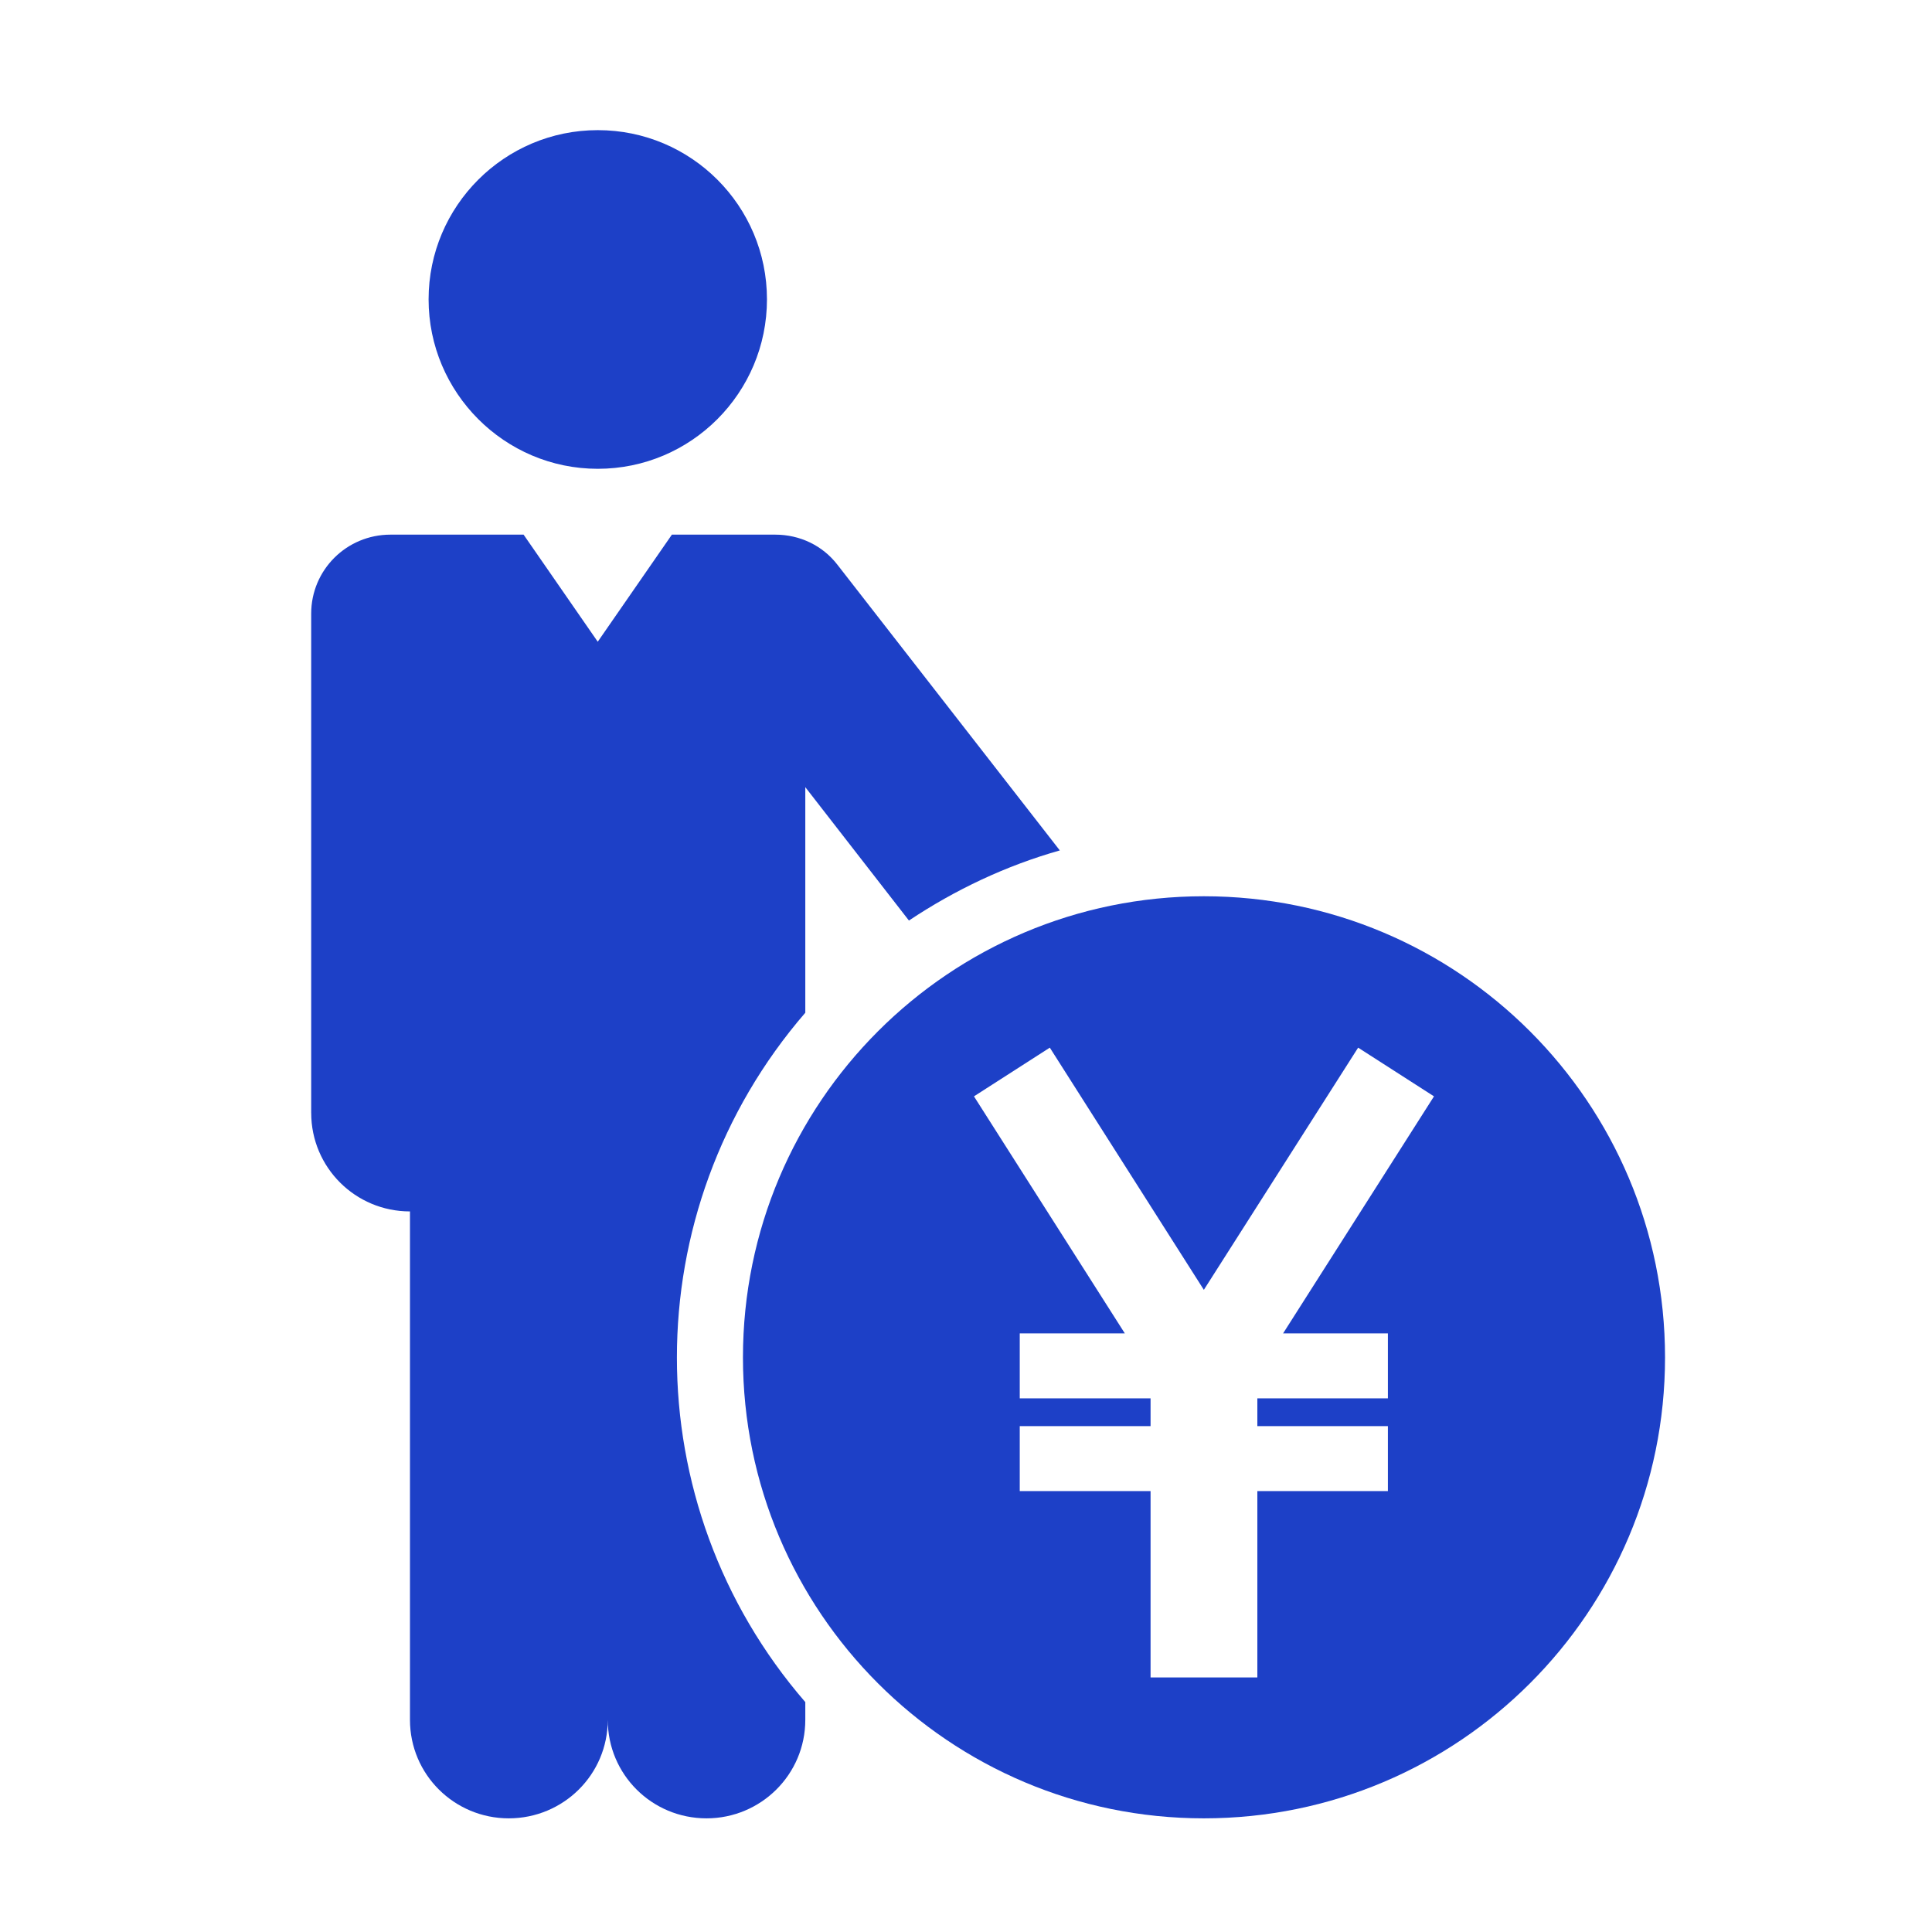
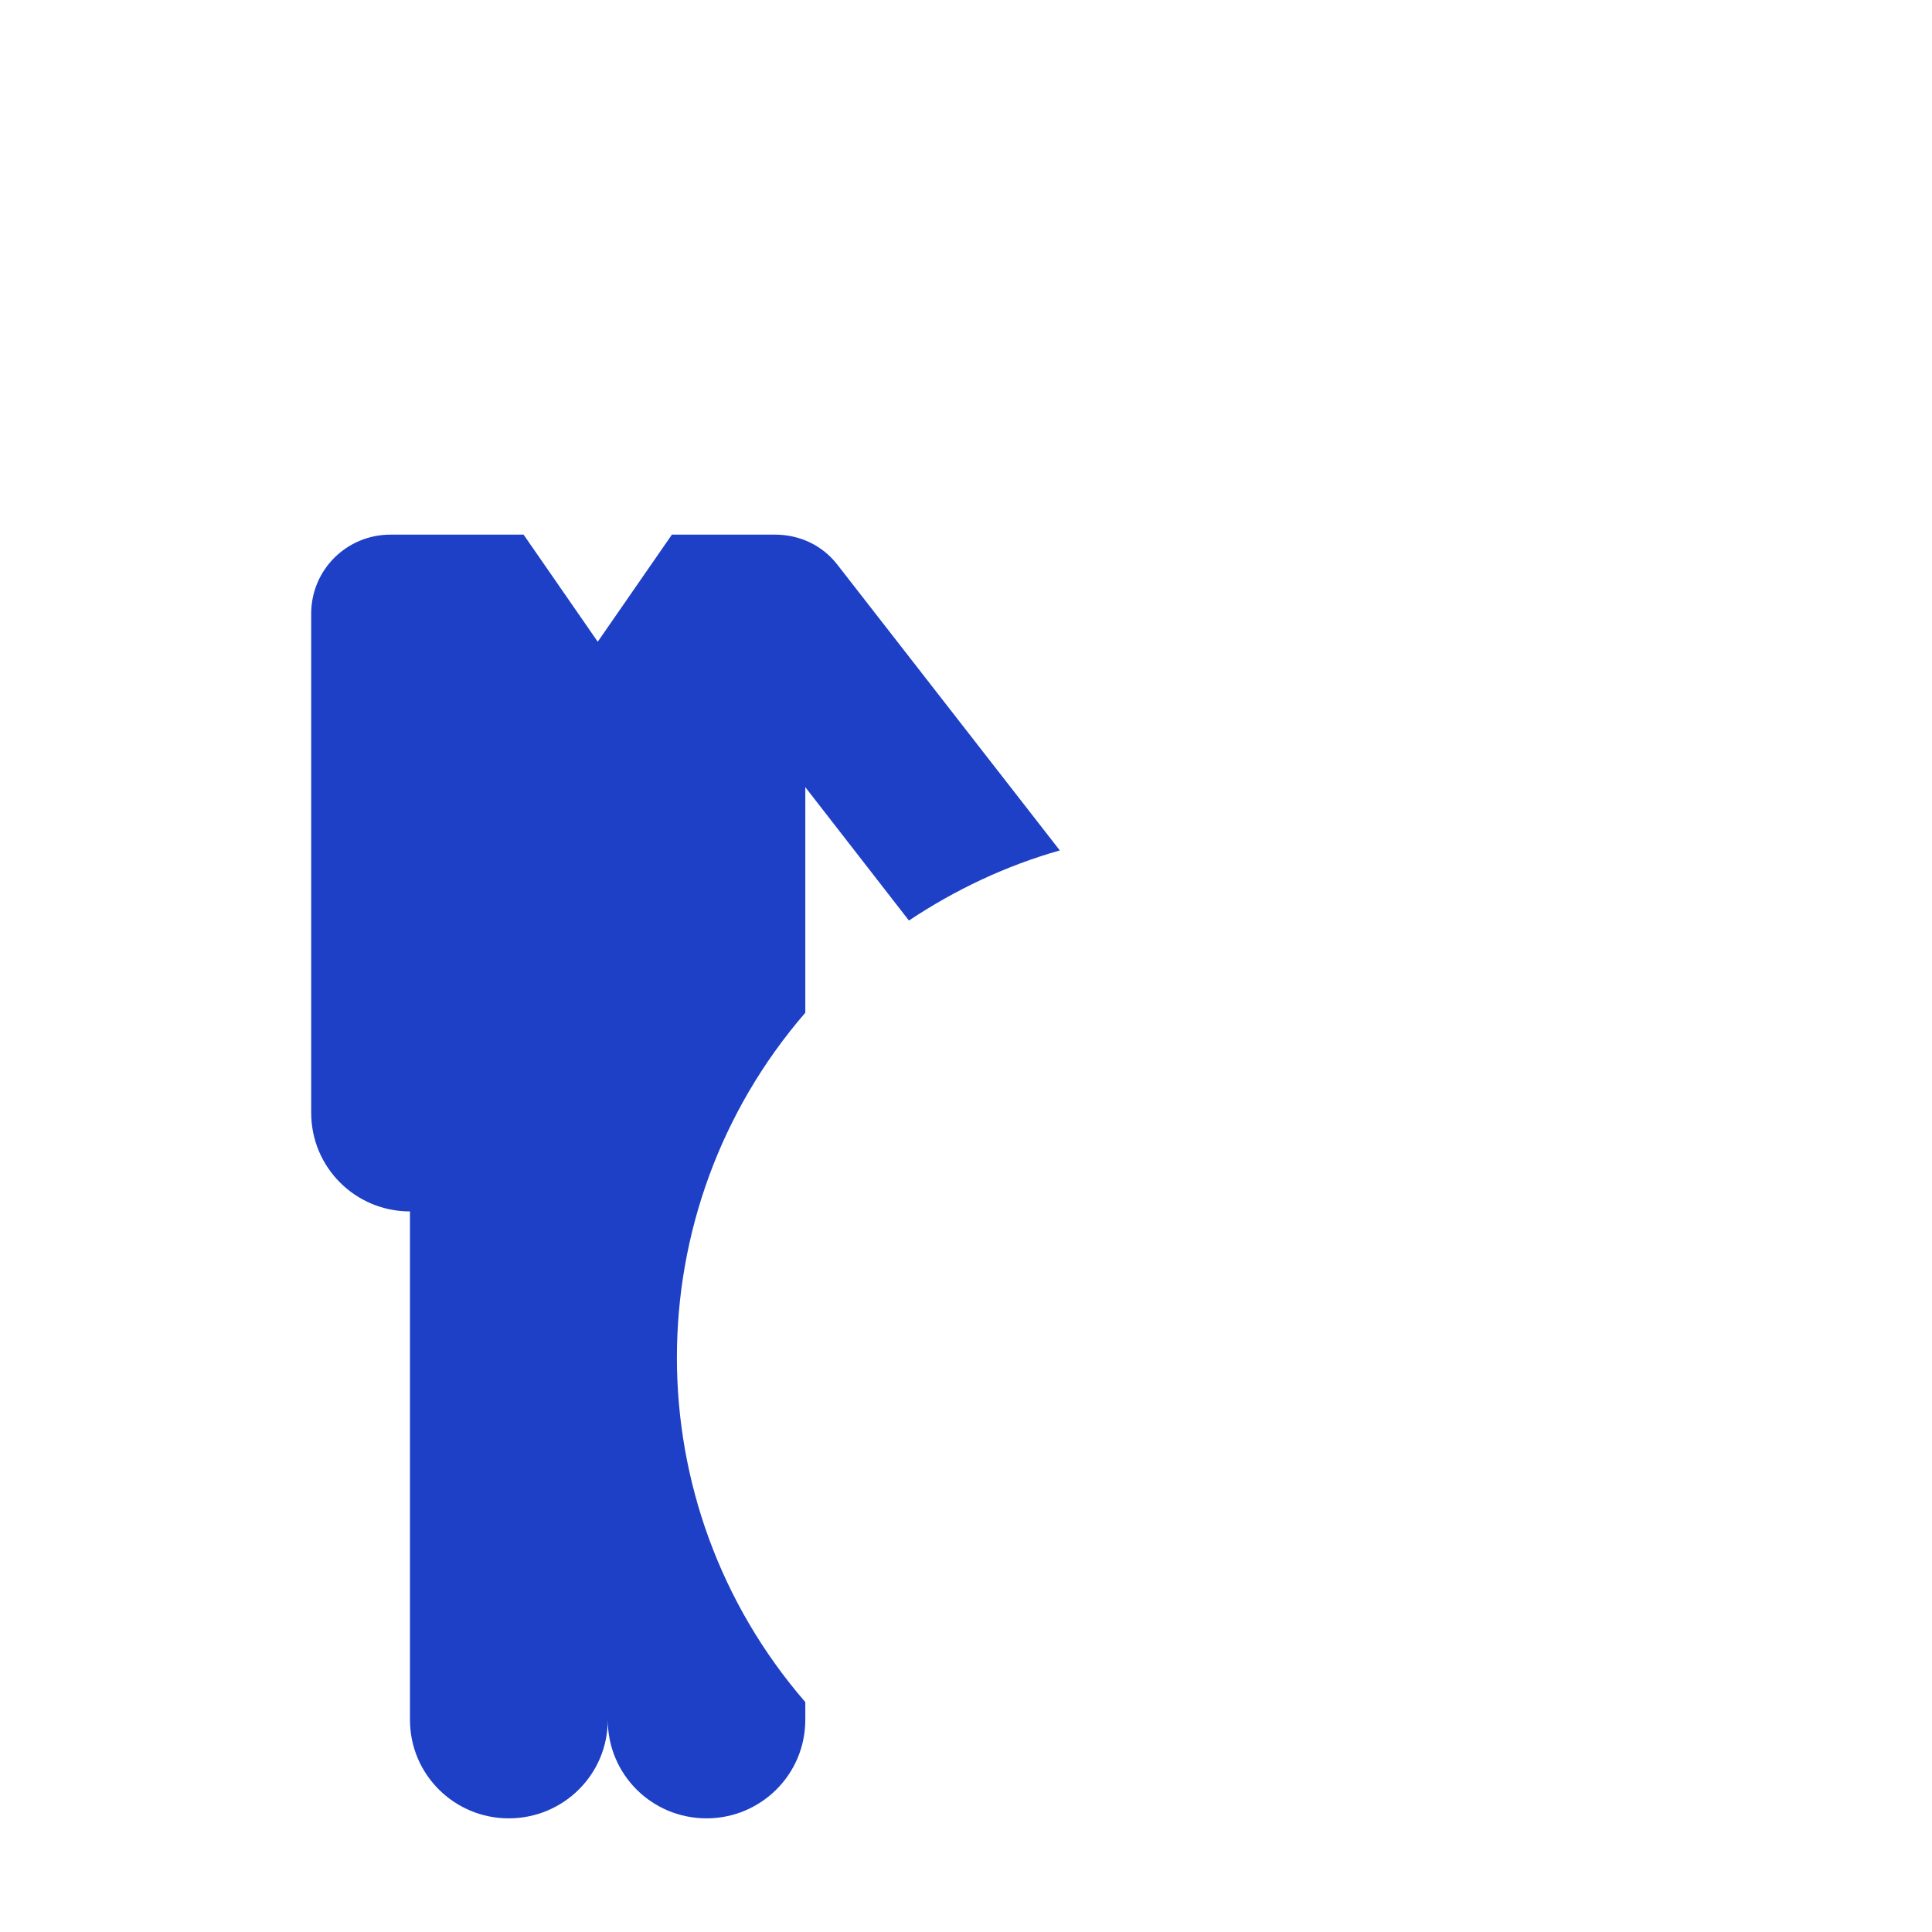
<svg xmlns="http://www.w3.org/2000/svg" height="100px" width="100px" fill="#1d40c7" version="1.1" x="0px" y="0px" viewBox="0 0 100 100" xml:space="preserve">
  <g>
-     <path d="M39.698,15.494c0-4.83-3.912-8.758-8.757-8.758c-4.83,0-8.757,3.928-8.757,8.758s3.927,8.771,8.757,8.771   C35.786,24.265,39.698,20.324,39.698,15.494L39.698,15.494z" />
-   </g>
+     </g>
  <g>
    <path d="M16.108,57.605c0,2.815,2.281,5.098,5.112,5.098v26.315c0,2.83,2.296,5.099,5.112,5.099c2.83,0,5.126-2.269,5.126-5.099   c0,2.83,2.283,5.099,5.112,5.099c2.815,0,5.112-2.269,5.112-5.099v-0.918c-8.861-10.238-8.861-25.428,0-35.681V40.743l5.364,6.904   c2.4-1.6,5.038-2.845,7.81-3.629l-11.5-14.773c-0.771-1.008-1.956-1.572-3.23-1.572h-5.349l-3.838,5.543l-3.838-5.543h-6.89   c-2.268,0-4.104,1.822-4.104,4.09V57.605" />
  </g>
-   <path d="M86.182,70.26c0,13.174-10.684,23.857-23.871,23.857c-13.174,0-23.856-10.684-23.856-23.857  c0-13.187,10.683-23.87,23.856-23.87C75.498,46.39,86.182,57.073,86.182,70.26L86.182,70.26z M74.223,56.747l-3.926-2.521  l-7.986,12.536l-7.973-12.536l-3.926,2.521l7.808,12.268h-5.438v3.364h6.771v1.437h-6.771v3.363h6.771v9.646h5.527v-9.646h6.757  v-3.363h-6.757v-1.437h6.757v-3.364h-5.424L74.223,56.747z" />
</svg>